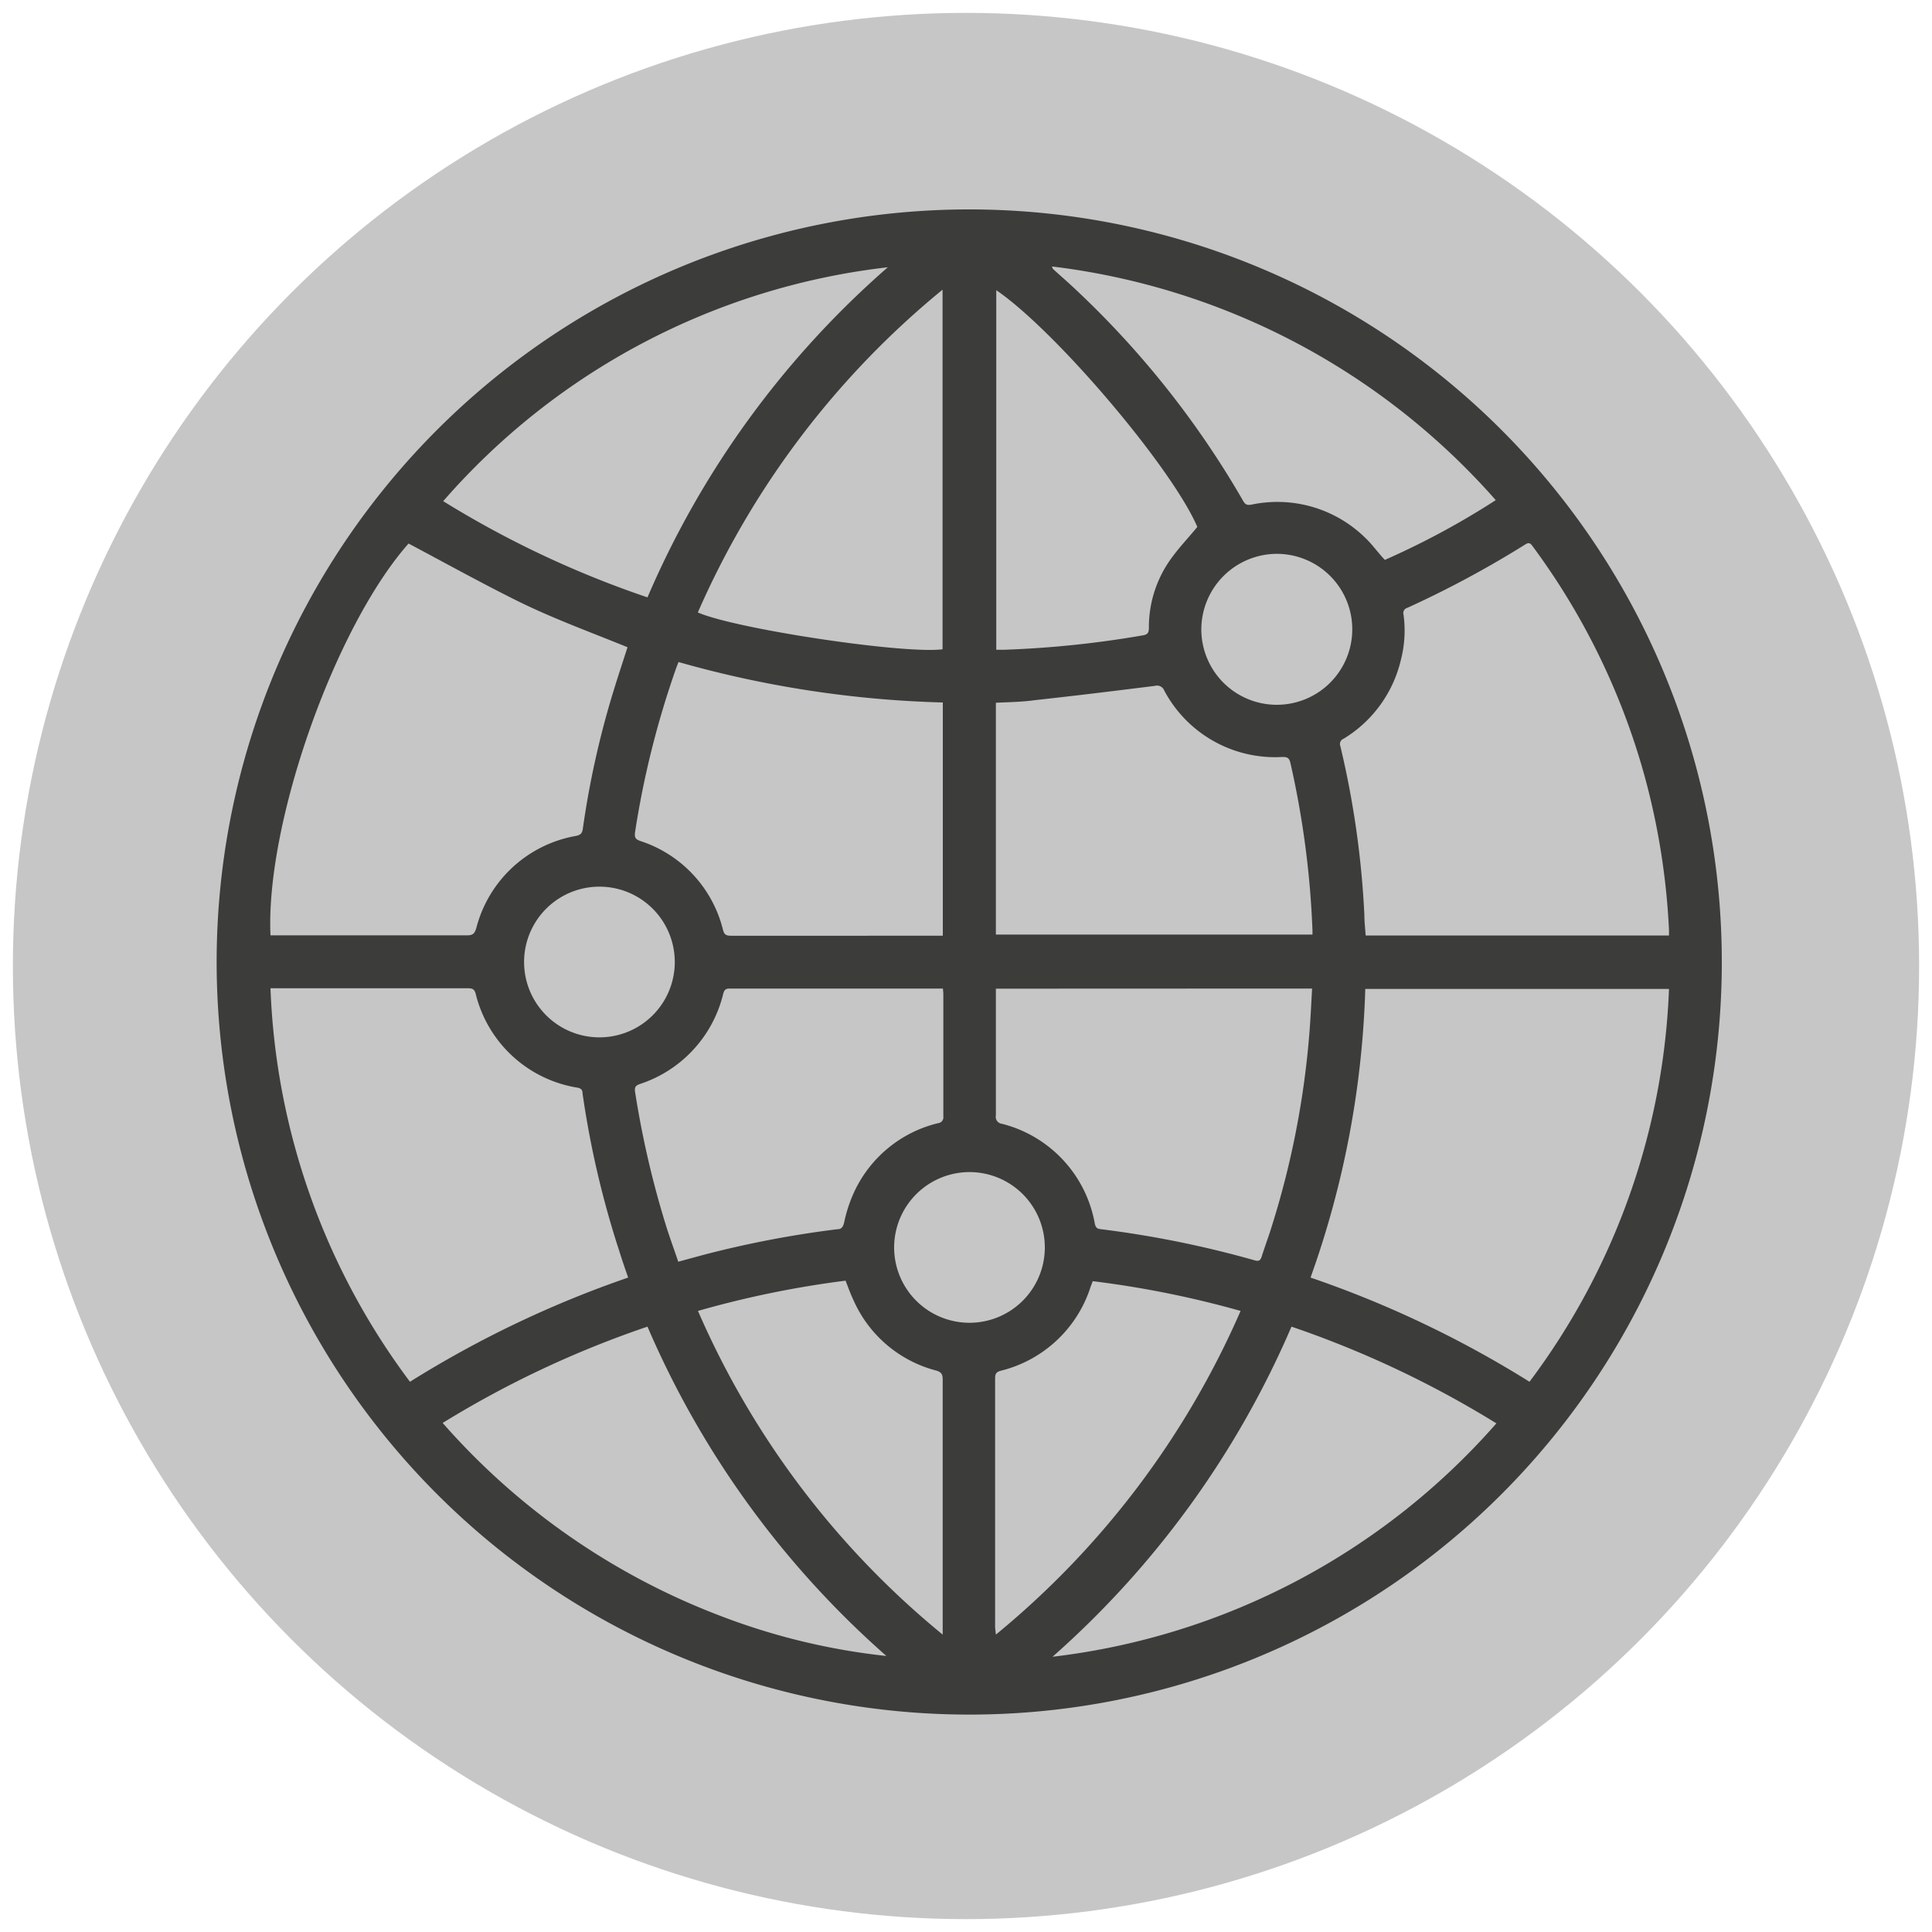
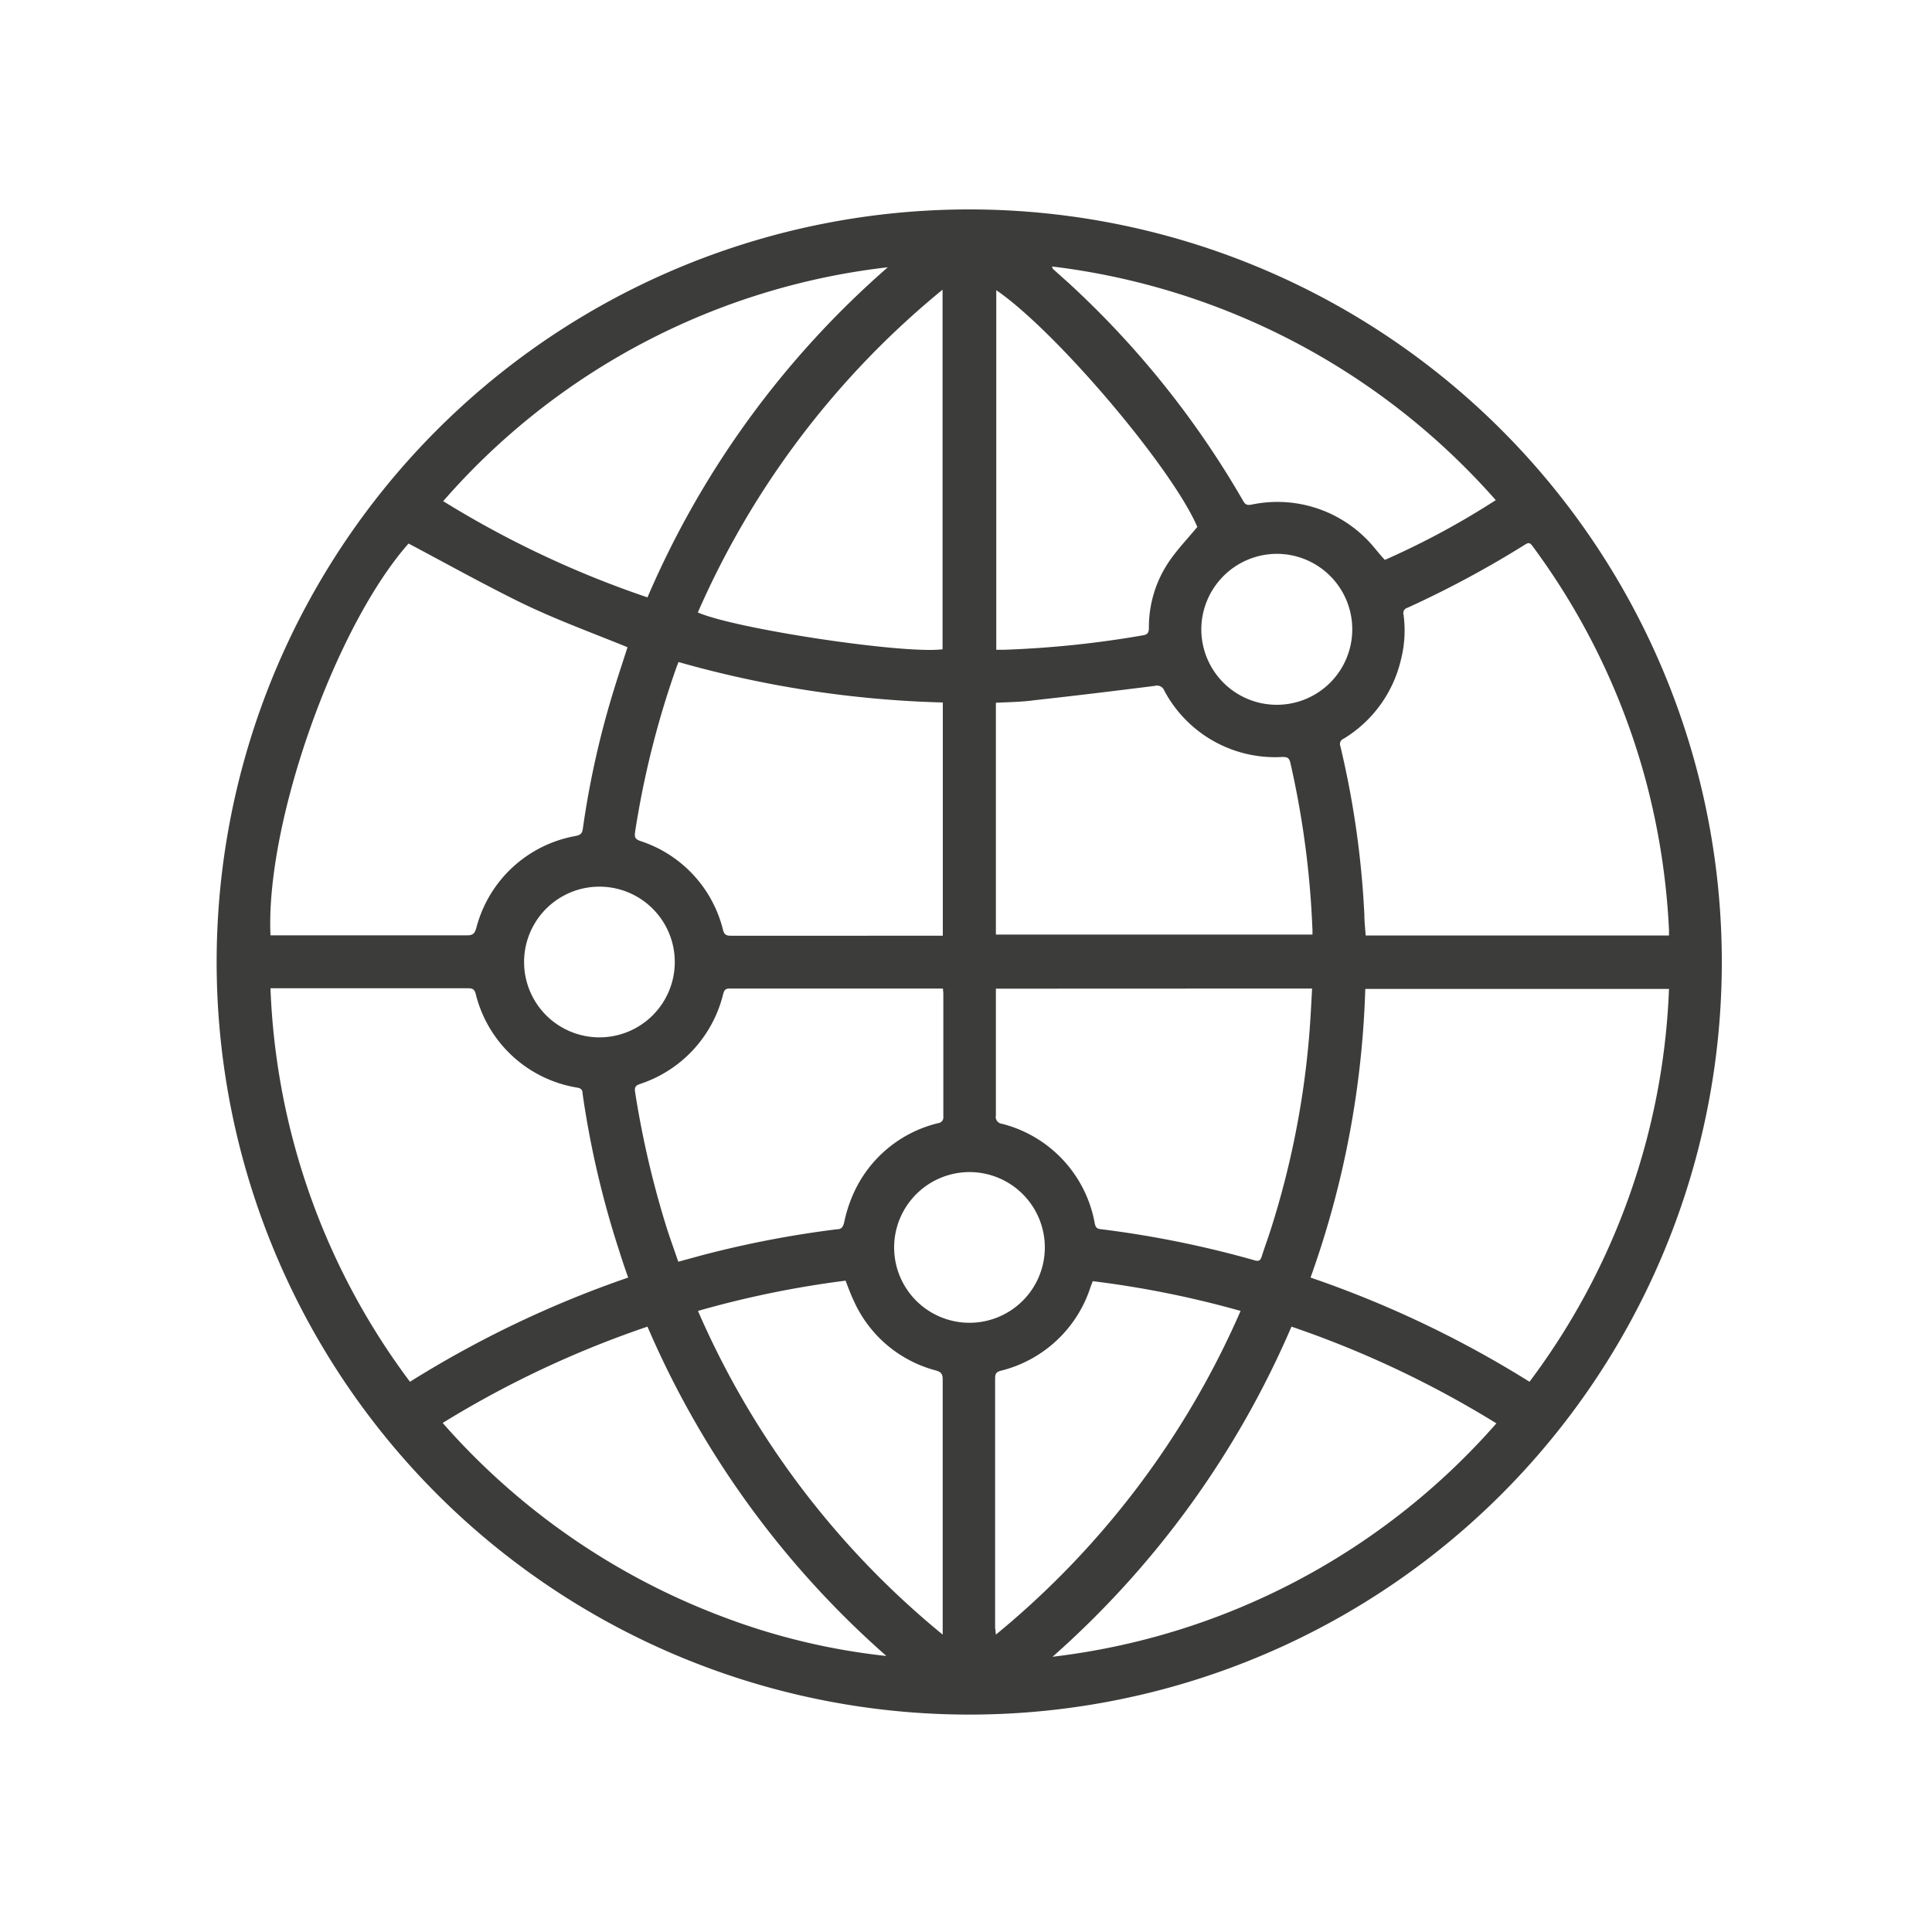
<svg xmlns="http://www.w3.org/2000/svg" id="Capa_1" data-name="Capa 1" viewBox="0 0 150 150">
  <defs>
    <style>.cls-1{fill:#c6c6c6;}.cls-2{fill:#3c3c3b;}</style>
  </defs>
  <title>iconos redes</title>
-   <circle class="cls-1" cx="75" cy="75" r="74" />
  <path class="cls-2" d="M75.23,133.12A58.43,58.43,0,1,1,133.68,75,58.41,58.41,0,0,1,75.23,133.12Zm54.35-56.34H106a72.75,72.75,0,0,1-4.25,22.41,82.22,82.22,0,0,1,17,8.09A54.21,54.21,0,0,0,129.58,76.78Zm0-4.15V72.2a55.15,55.15,0,0,0-1.83-11.71A54.16,54.16,0,0,0,119,42.42c-.16-.22-.27-.34-.56-.16a79.24,79.24,0,0,1-9.17,4.93.42.42,0,0,0-.3.53,9.13,9.13,0,0,1-.2,3.49,9.78,9.78,0,0,1-4.46,6.15.43.43,0,0,0-.25.55,71,71,0,0,1,1.87,13.14c0,.52.06,1,.1,1.58ZM21,72.62l.48,0c4.93,0,9.86,0,14.79,0,.48,0,.59-.18.71-.57a9.73,9.73,0,0,1,7.74-7.15c.36-.08.48-.2.53-.55a69.41,69.41,0,0,1,2.4-10.76c.35-1.14.73-2.28,1.07-3.34C45.8,49.06,42.87,48,40.06,46.6s-5.55-2.92-8.34-4.4C26,48.67,20.61,63.91,21,72.62ZM48.77,99.19c-.24-.69-.46-1.32-.67-2A72.57,72.57,0,0,1,45.23,84.9c0-.24-.08-.39-.37-.45a9.73,9.73,0,0,1-7.93-7.3c-.09-.33-.23-.42-.57-.42H21a54.31,54.31,0,0,0,10.83,30.55A82.47,82.47,0,0,1,48.77,99.19ZM52.68,51.4l-.16.41a70.45,70.45,0,0,0-3.21,12.77c-.06.44,0,.58.45.73a9.7,9.7,0,0,1,6.38,6.91c.1.37.28.43.62.43H72.68l.52,0V54.54A82.9,82.9,0,0,1,52.68,51.4ZM77.32,76.76v.54q0,4.65,0,9.3a.54.54,0,0,0,.47.65A9.75,9.75,0,0,1,85,95c.06.28.16.4.44.43a79.75,79.75,0,0,1,12,2.43c.29.08.42,0,.51-.28.23-.73.5-1.45.73-2.18a67.74,67.74,0,0,0,3-15.44c.08-1.06.13-2.12.19-3.21Zm0-22.2v18h24.58c0-.13,0-.22,0-.31a70.59,70.59,0,0,0-1.71-13c-.09-.38-.21-.48-.61-.48a9.74,9.74,0,0,1-9.19-5.16.6.6,0,0,0-.72-.36c-3.11.39-6.21.77-9.32,1.11C79.38,54.5,78.37,54.51,77.34,54.56ZM73.21,76.75l-.32,0H56.64c-.32,0-.41.13-.49.41a9.79,9.79,0,0,1-6.46,7c-.35.12-.44.26-.38.63A72.92,72.92,0,0,0,51.8,95.45c.27.83.57,1.65.86,2.51l1.91-.52a79.94,79.94,0,0,1,10.41-2c.36,0,.47-.18.56-.53a10.9,10.9,0,0,1,.66-2.1,9.69,9.69,0,0,1,6.64-5.61.45.45,0,0,0,.4-.51c0-3.19,0-6.39,0-9.58C73.23,77,73.22,76.91,73.21,76.75ZM34.41,38.91a77.09,77.09,0,0,0,15.86,7.47A71.23,71.23,0,0,1,68.93,20.75,53.92,53.92,0,0,0,34.41,38.91ZM100.27,103a72.15,72.15,0,0,1-18.55,25.63,54.28,54.28,0,0,0,34.46-18.12A78.35,78.35,0,0,0,100.27,103Zm-65.89,7.49a54.41,54.41,0,0,0,21.64,15,51.12,51.12,0,0,0,12.8,3.08A71.73,71.73,0,0,1,50.27,103,78.15,78.15,0,0,0,34.38,110.47Zm38.8-60.06V22.49a67.09,67.09,0,0,0-19,25.06C57.09,48.83,70.19,50.8,73.18,50.41Zm8.5-29.72a1,1,0,0,0,.07.17L83,22A71.19,71.19,0,0,1,96.53,38.91c.17.29.32.32.63.27a9.74,9.74,0,0,1,8.8,2.54c.57.53,1,1.16,1.56,1.75a61.69,61.69,0,0,0,8.61-4.64A54.62,54.62,0,0,0,81.68,20.69Zm-4.33,1.84V50.45h.54a78.89,78.89,0,0,0,10.83-1.12c.37-.06.47-.19.48-.56a9.06,9.06,0,0,1,1.49-5.06c.66-1,1.48-1.84,2.27-2.8C91,36.33,82,25.71,77.35,22.53ZM54.19,101.78a66.86,66.86,0,0,0,19,25.13v-.57q0-9.61,0-19.25c0-.43-.14-.58-.54-.69A9.68,9.68,0,0,1,66.29,101c-.24-.5-.42-1-.64-1.57A76.78,76.78,0,0,0,54.19,101.78Zm23.13,25.13a67.24,67.24,0,0,0,19-25.13,76.78,76.78,0,0,0-11.48-2.31l-.16.42a9.78,9.78,0,0,1-7,6.54c-.35.1-.42.26-.42.59q0,9.67,0,19.35ZM46.54,80.54a5.85,5.85,0,1,0,0-11.7,5.85,5.85,0,1,0,0,11.7Zm46.73-31.7A5.86,5.86,0,1,0,99.19,43,5.88,5.88,0,0,0,93.27,48.84Zm-23.85,48A5.85,5.85,0,1,0,75.29,91,5.86,5.86,0,0,0,69.42,96.82Z" />
</svg>